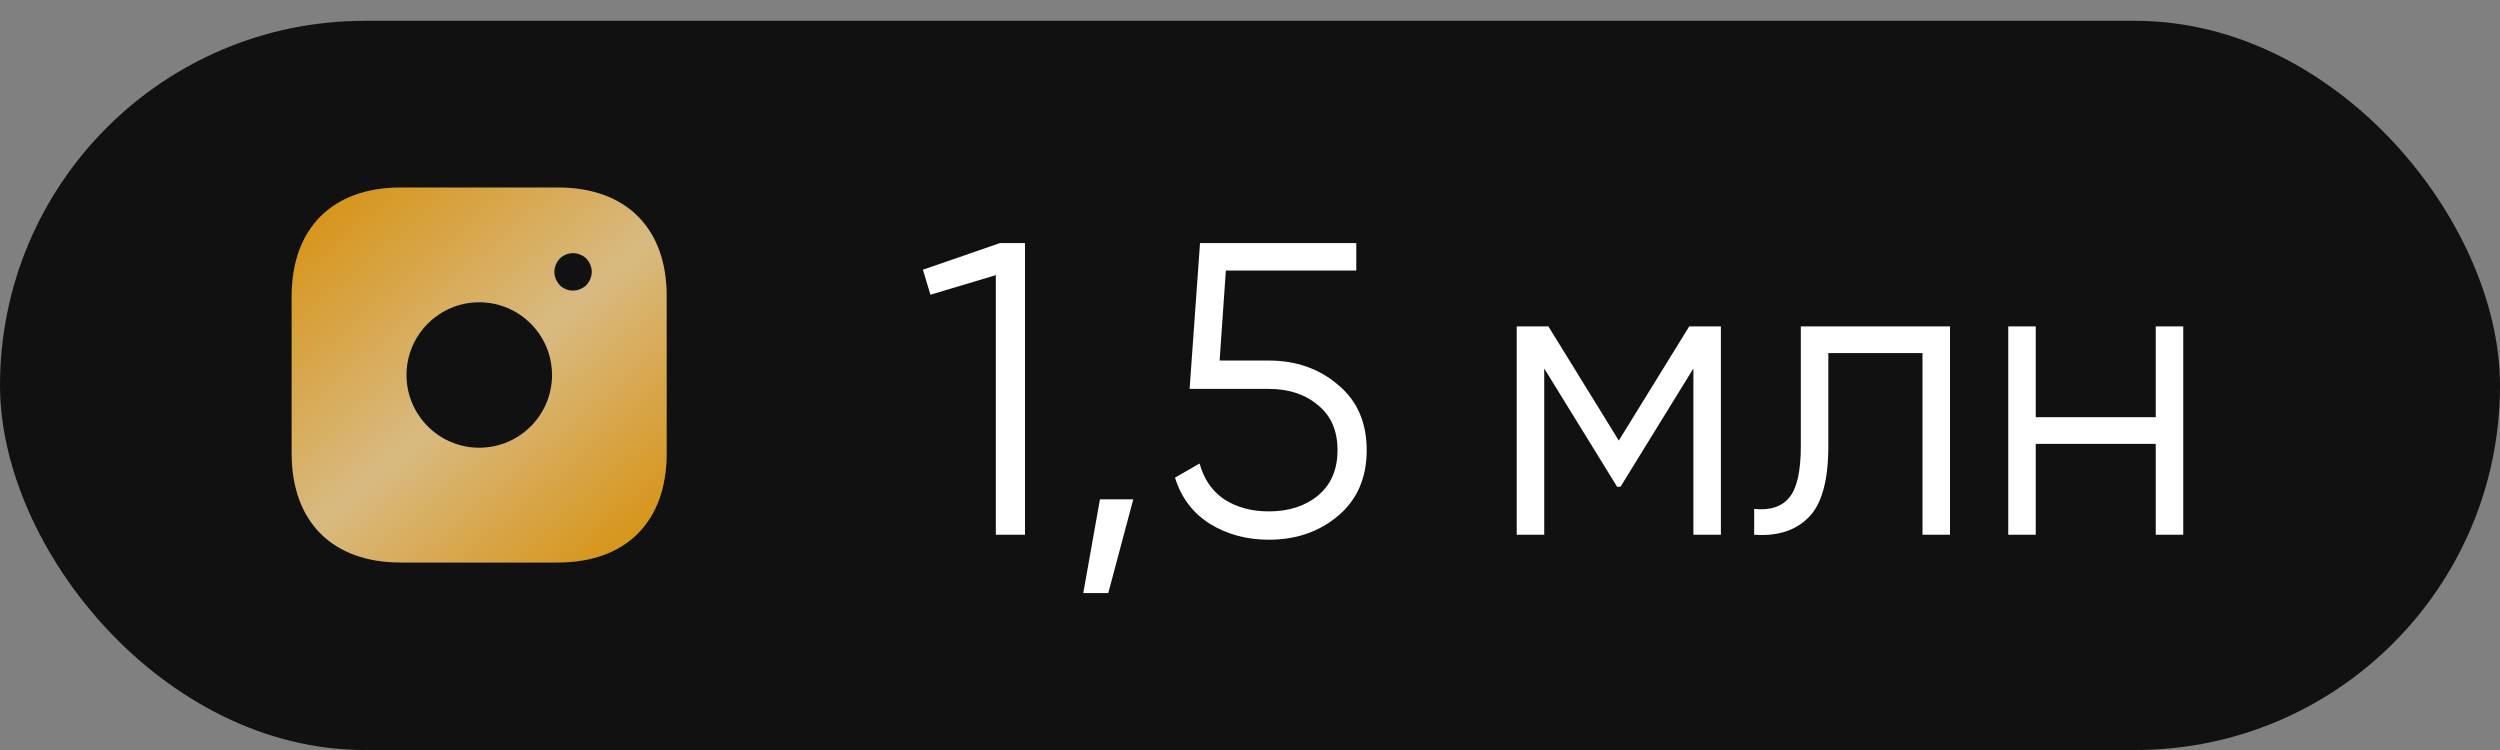
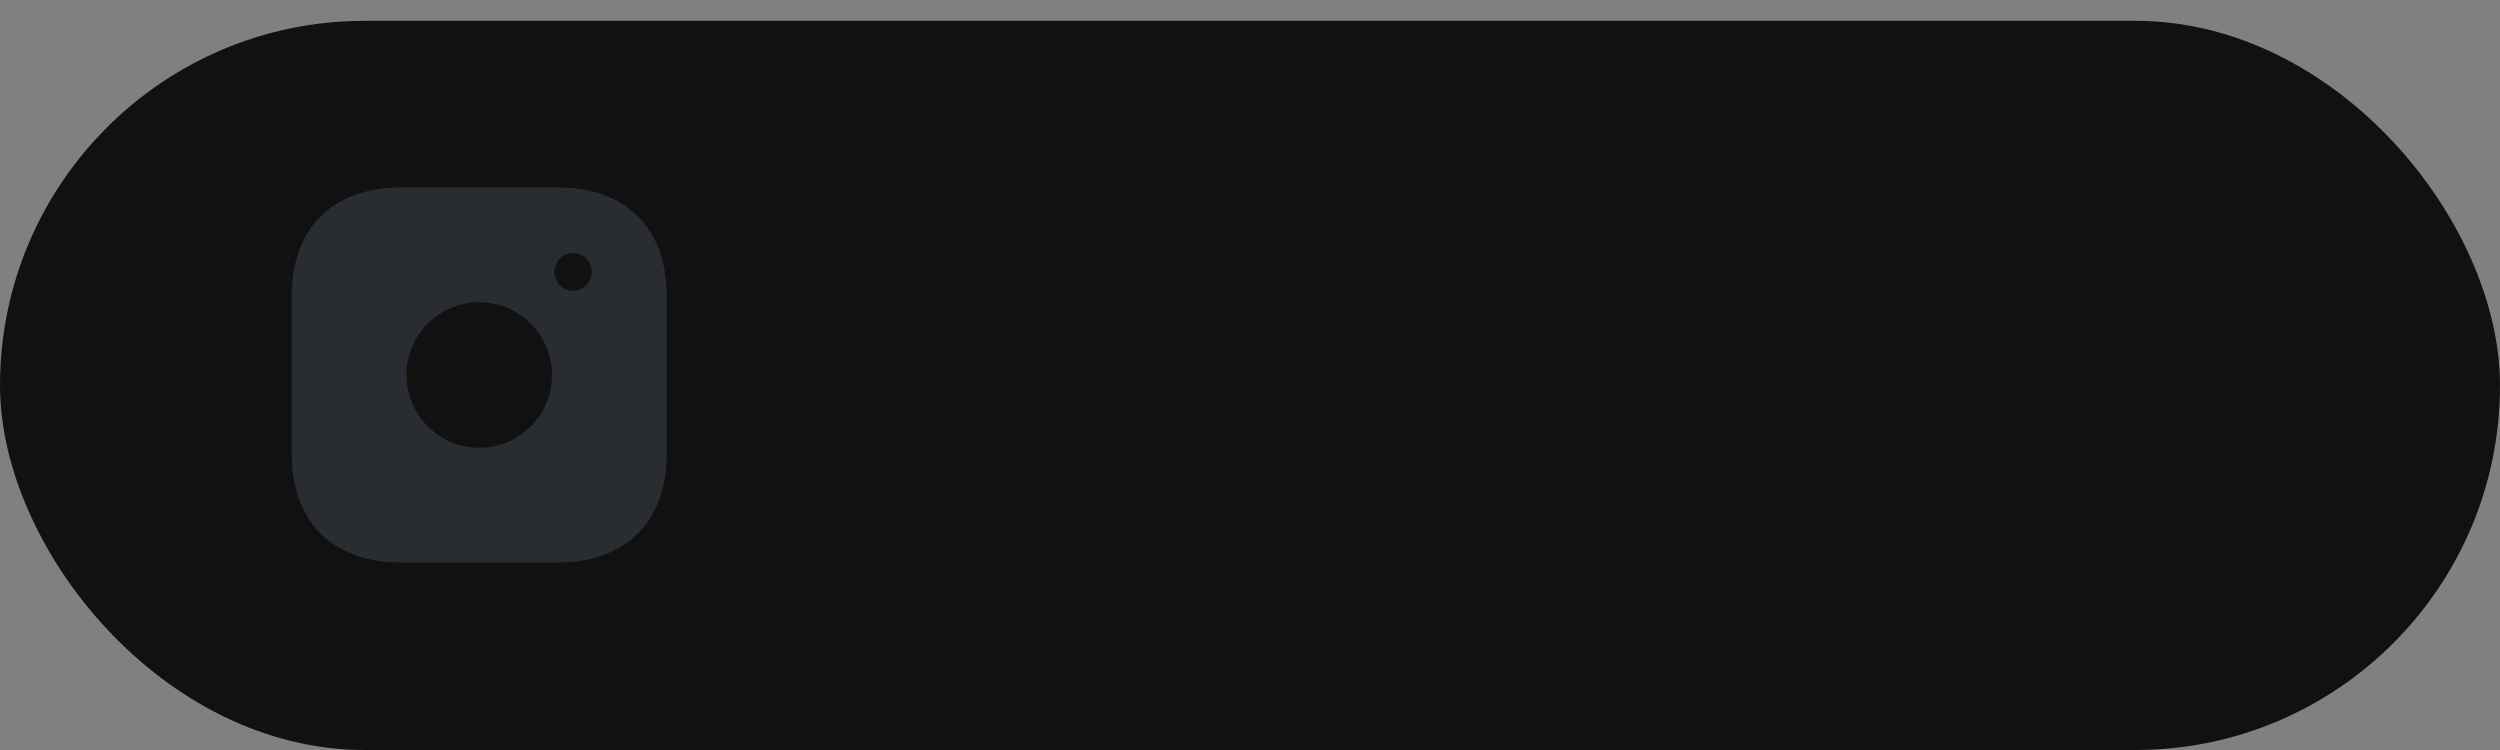
<svg xmlns="http://www.w3.org/2000/svg" width="90" height="27" viewBox="0 0 90 27" fill="none">
  <rect x="0" y="0" width="90" height="27" fill="#808080" stroke="none" />
  <rect y="0.75" width="90" height="26.25" rx="13.125" fill="#111111" />
-   <path d="M36 8.75H36.9V19.25H35.85V9.905L33.495 10.61L33.225 9.71L36 8.75ZM40.798 17.975L39.898 21.35H38.998L39.598 17.975H40.798ZM45.676 12.98C46.656 12.98 47.486 13.27 48.166 13.85C48.856 14.42 49.201 15.205 49.201 16.205C49.201 17.205 48.856 17.995 48.166 18.575C47.486 19.145 46.656 19.43 45.676 19.43C44.886 19.43 44.181 19.24 43.561 18.86C42.941 18.47 42.521 17.915 42.301 17.195L43.186 16.685C43.336 17.245 43.631 17.675 44.071 17.975C44.521 18.265 45.056 18.41 45.676 18.41C46.396 18.41 46.986 18.22 47.446 17.84C47.916 17.45 48.151 16.905 48.151 16.205C48.151 15.505 47.916 14.965 47.446 14.585C46.986 14.195 46.396 14 45.676 14H42.826L43.201 8.75H48.826V9.74H44.131L43.906 12.98H45.676ZM61.952 11.75V19.25H60.962V13.265L58.337 17.525H58.217L55.592 13.265V19.25H54.602V11.75H55.742L58.277 15.86L60.812 11.75H61.952ZM70.2 11.75V19.25H69.21V12.71H65.82V16.055C65.82 17.305 65.58 18.165 65.1 18.635C64.63 19.105 63.98 19.31 63.15 19.25V18.32C63.72 18.38 64.14 18.245 64.41 17.915C64.69 17.585 64.83 16.965 64.83 16.055V11.75H70.2ZM77.607 11.75H78.597V19.25H77.607V15.98H73.287V19.25H72.297V11.75H73.287V15.02H77.607V11.75Z" fill="white" />
  <path d="M20.083 6.75H14.424C11.966 6.75 10.5 8.215 10.5 10.672V16.322C10.5 18.785 11.966 20.25 14.424 20.25H20.076C22.535 20.25 24 18.785 24 16.328V10.672C24.007 8.215 22.541 6.75 20.083 6.75ZM17.253 16.119C15.808 16.119 14.633 14.944 14.633 13.5C14.633 12.056 15.808 10.881 17.253 10.881C18.699 10.881 19.874 12.056 19.874 13.5C19.874 14.944 18.699 16.119 17.253 16.119ZM21.251 10.044C21.218 10.125 21.17 10.199 21.11 10.267C21.042 10.328 20.968 10.375 20.887 10.409C20.806 10.442 20.718 10.463 20.63 10.463C20.448 10.463 20.279 10.395 20.151 10.267C20.09 10.199 20.043 10.125 20.009 10.044C19.975 9.963 19.955 9.875 19.955 9.787C19.955 9.7 19.975 9.612 20.009 9.531C20.043 9.443 20.09 9.376 20.151 9.308C20.306 9.153 20.542 9.079 20.758 9.126C20.806 9.133 20.846 9.146 20.887 9.166C20.927 9.18 20.968 9.2 21.008 9.227C21.042 9.248 21.076 9.281 21.11 9.308C21.17 9.376 21.218 9.443 21.251 9.531C21.285 9.612 21.305 9.7 21.305 9.787C21.305 9.875 21.285 9.963 21.251 10.044Z" fill="#292D32" />
-   <path d="M20.083 6.75H14.424C11.966 6.75 10.5 8.215 10.5 10.672V16.322C10.5 18.785 11.966 20.25 14.424 20.25H20.076C22.535 20.25 24 18.785 24 16.328V10.672C24.007 8.215 22.541 6.75 20.083 6.75ZM17.253 16.119C15.808 16.119 14.633 14.944 14.633 13.5C14.633 12.056 15.808 10.881 17.253 10.881C18.699 10.881 19.874 12.056 19.874 13.5C19.874 14.944 18.699 16.119 17.253 16.119ZM21.251 10.044C21.218 10.125 21.17 10.199 21.11 10.267C21.042 10.328 20.968 10.375 20.887 10.409C20.806 10.442 20.718 10.463 20.63 10.463C20.448 10.463 20.279 10.395 20.151 10.267C20.09 10.199 20.043 10.125 20.009 10.044C19.975 9.963 19.955 9.875 19.955 9.787C19.955 9.7 19.975 9.612 20.009 9.531C20.043 9.443 20.09 9.376 20.151 9.308C20.306 9.153 20.542 9.079 20.758 9.126C20.806 9.133 20.846 9.146 20.887 9.166C20.927 9.18 20.968 9.2 21.008 9.227C21.042 9.248 21.076 9.281 21.11 9.308C21.17 9.376 21.218 9.443 21.251 9.531C21.285 9.612 21.305 9.7 21.305 9.787C21.305 9.875 21.285 9.963 21.251 10.044Z" fill="url(#paint0_linear_1_149)" />
  <defs>
    <linearGradient id="paint0_linear_1_149" x1="11.107" y1="7.213" x2="23.171" y2="21.241" gradientUnits="userSpaceOnUse">
      <stop stop-color="#D79314" />
      <stop offset="0.49" stop-color="#D8BA81" />
      <stop offset="0.938" stop-color="#D79314" />
    </linearGradient>
  </defs>
</svg>